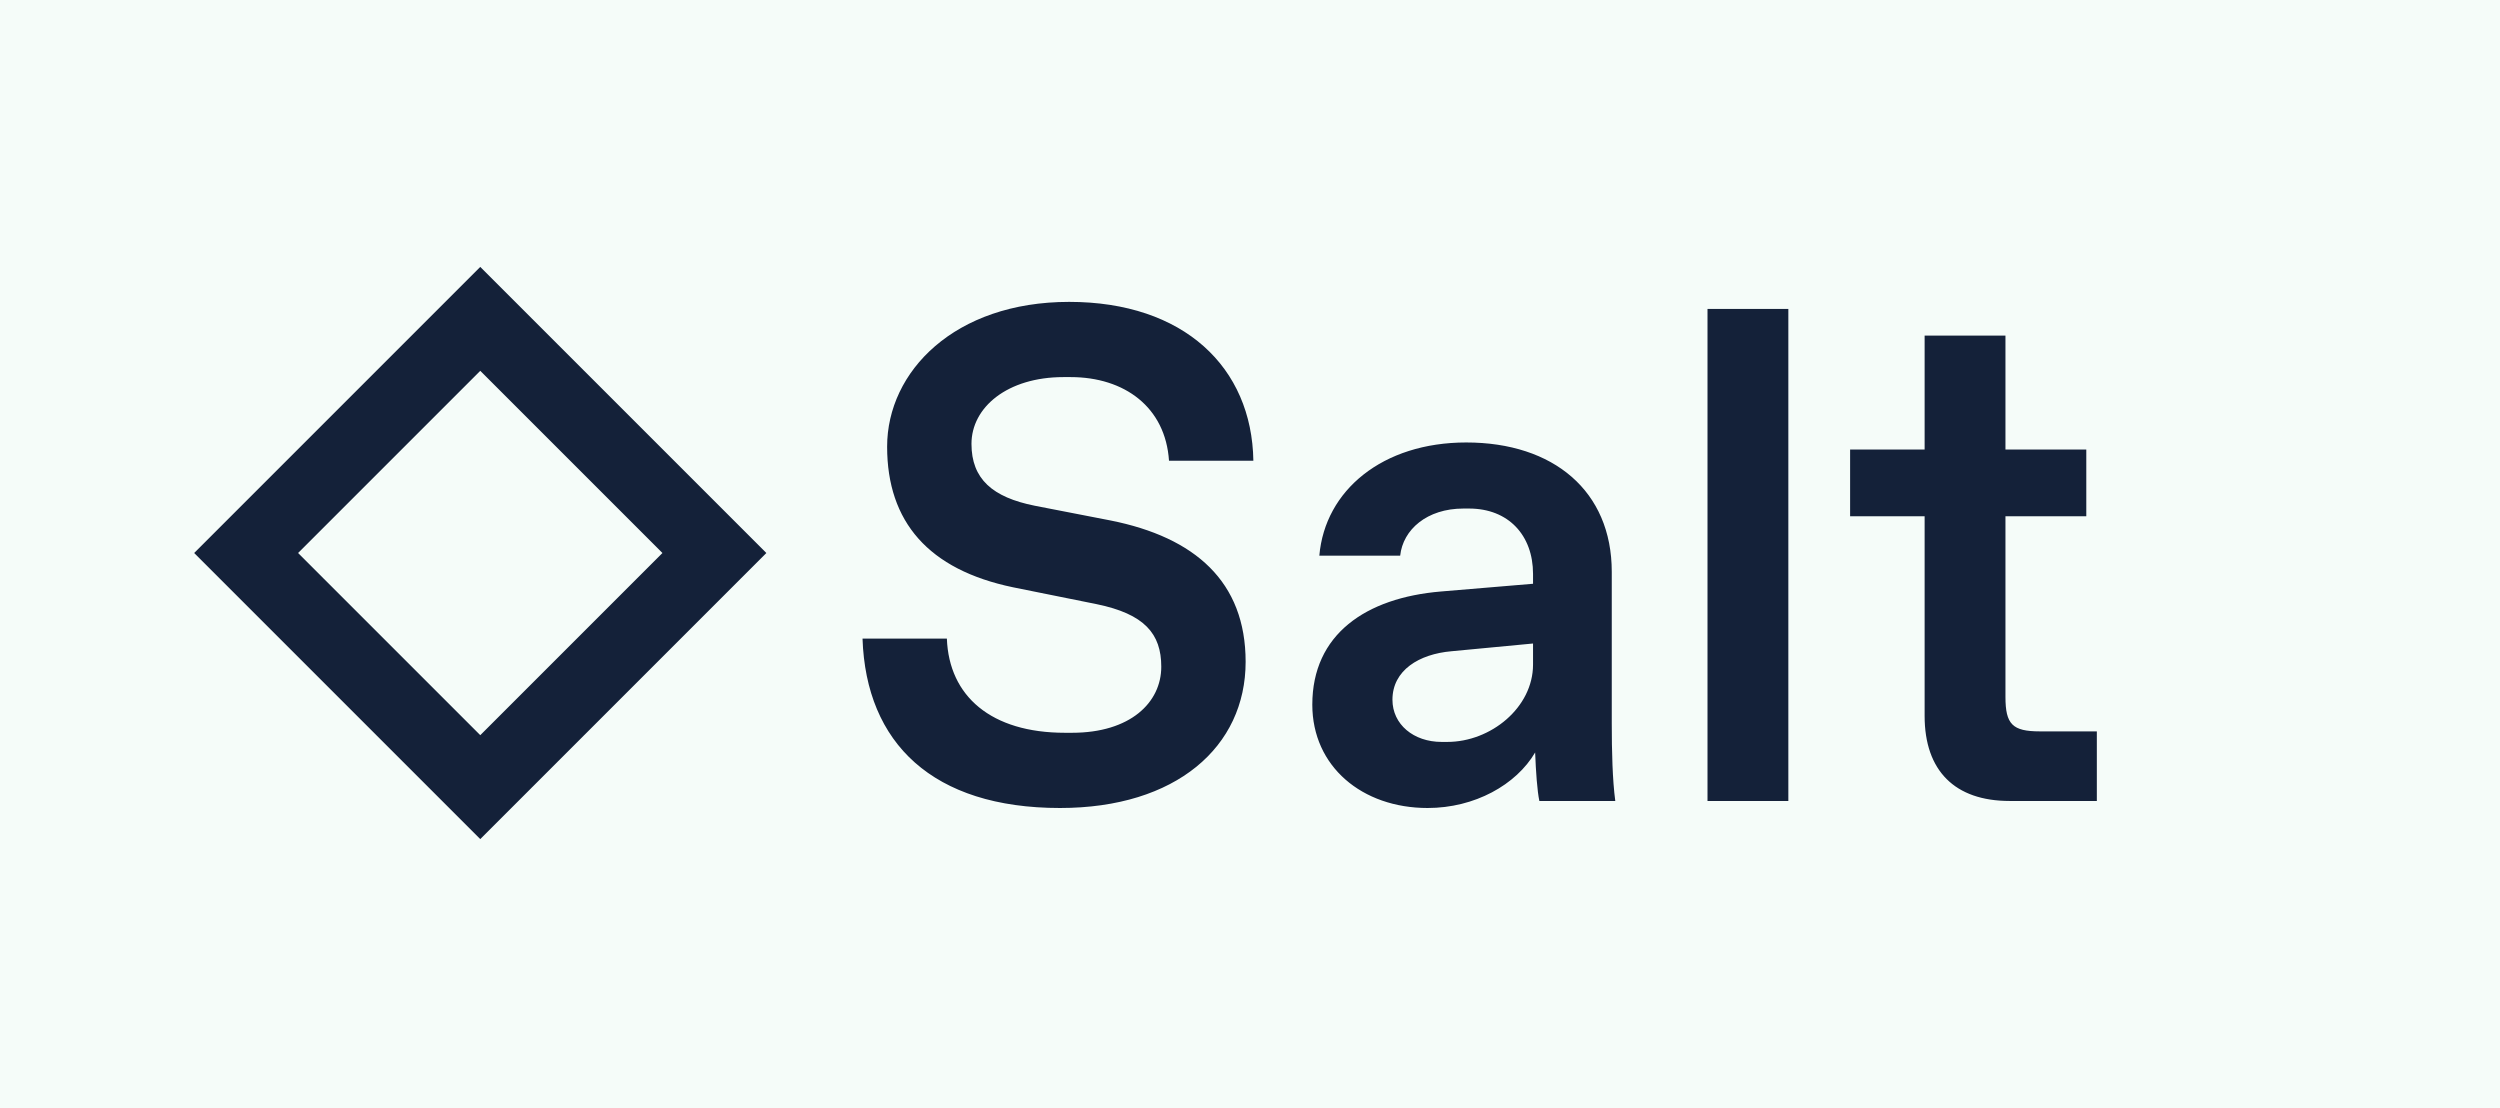
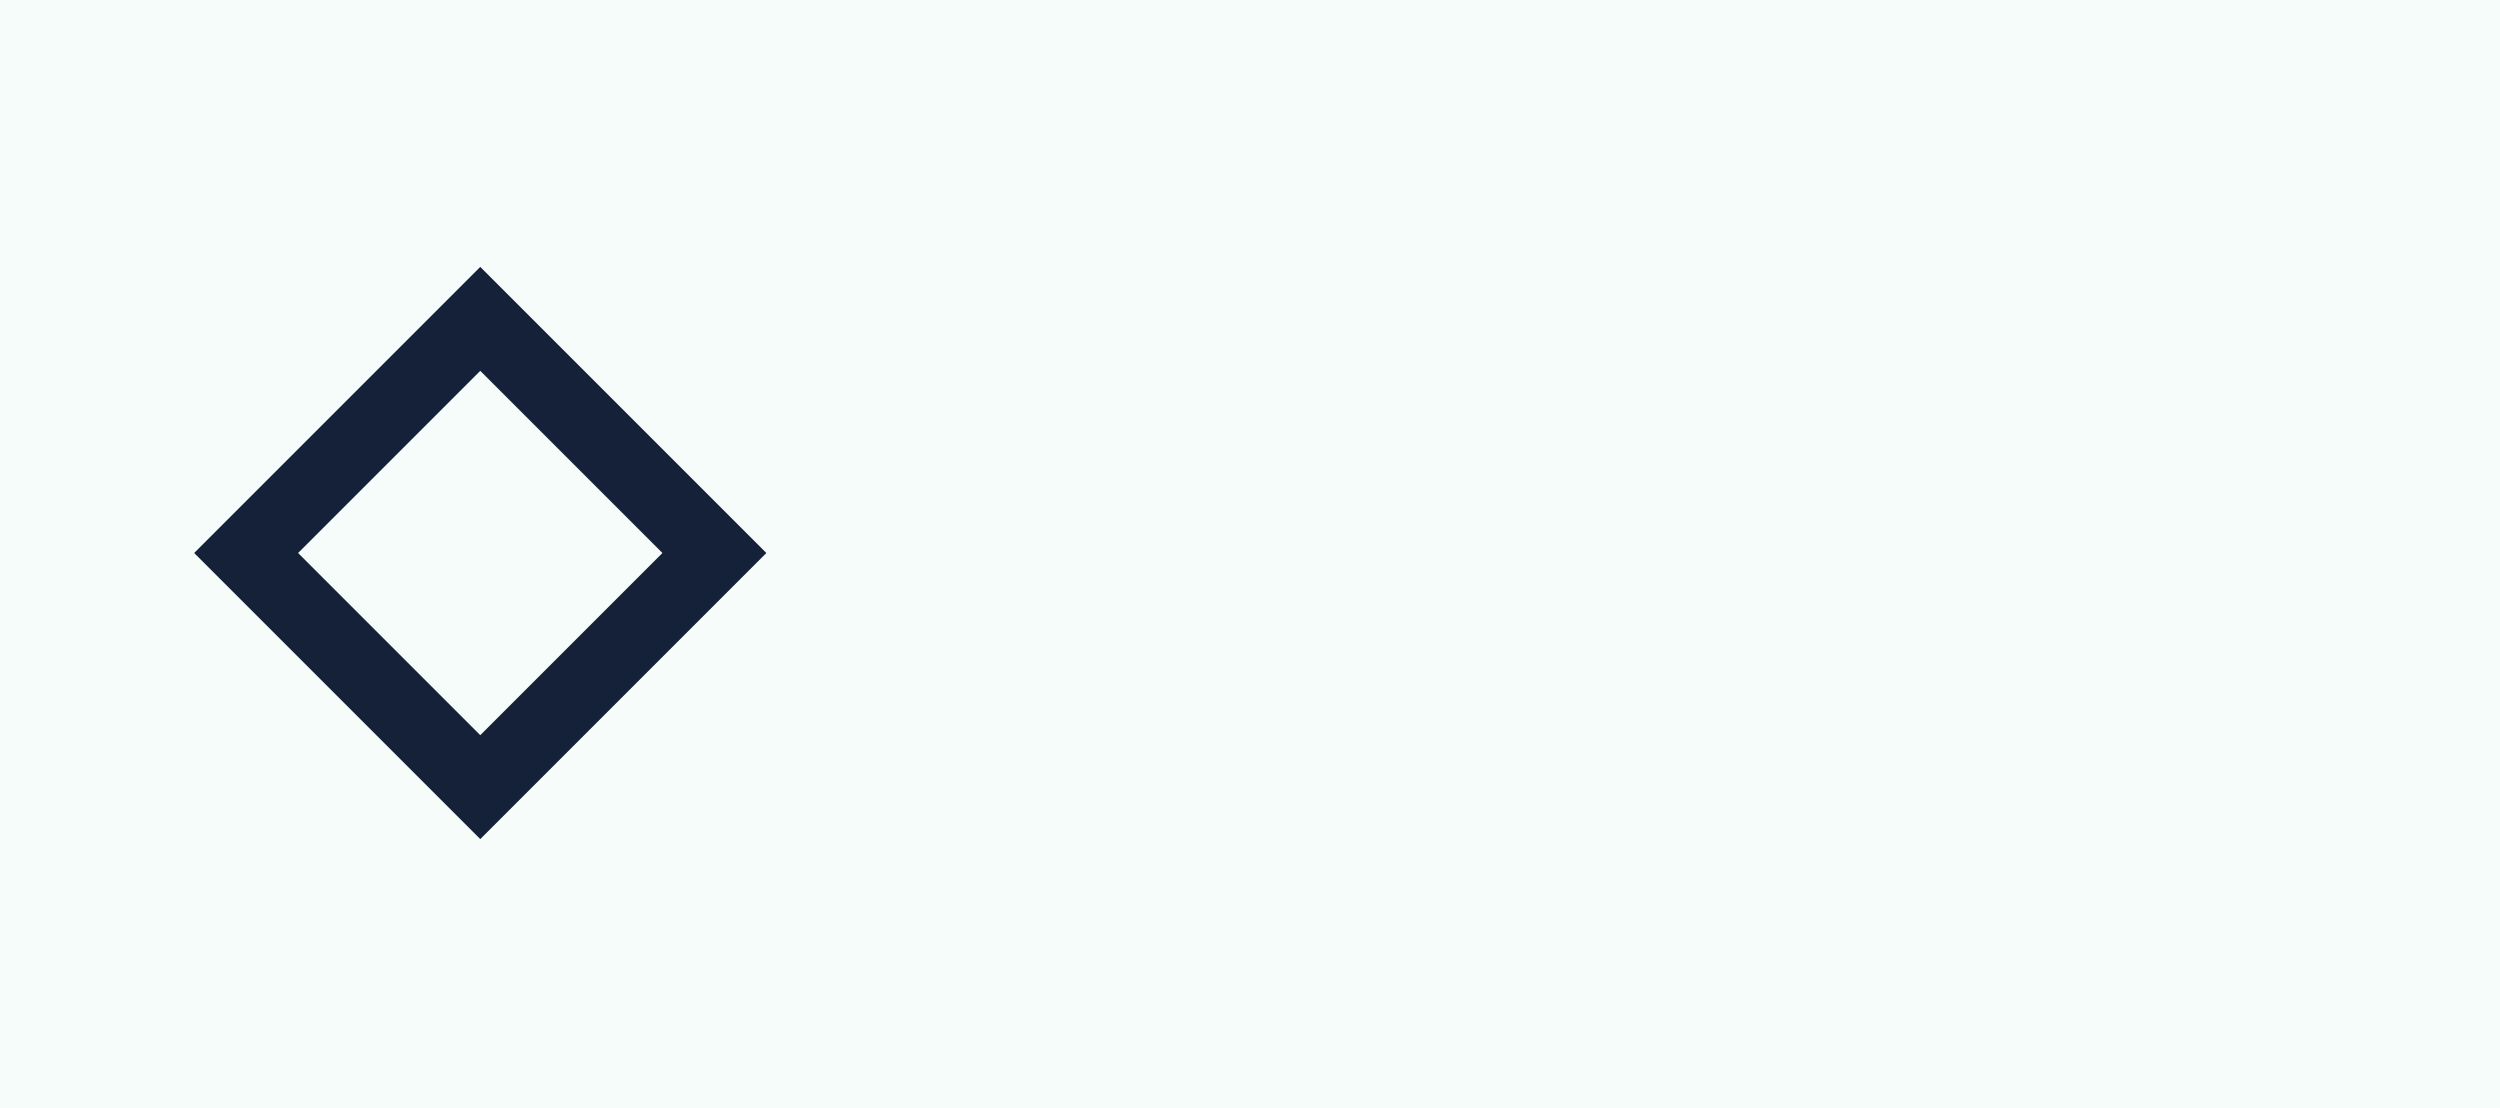
<svg xmlns="http://www.w3.org/2000/svg" width="618" height="274" viewBox="0 0 618 274" fill="none">
  <rect width="618" height="274" fill="#F5FCF9" />
-   <path d="M262.044 199.738C230.592 199.738 214.084 183.751 213.215 157.859H234.068C234.589 172.108 245.015 181.144 263.261 181.144H264.998C279.421 181.144 287.067 173.672 287.067 164.81C287.067 156.643 282.897 151.778 271.08 149.345L250.402 145.174C229.55 140.83 219.297 129.014 219.297 110.421C219.297 91.827 235.979 74.624 264.303 74.624C292.628 74.624 309.483 90.785 309.831 113.896H288.978C288.11 100.69 278.031 93.218 264.651 93.218H262.913C249.012 93.218 240.149 100.69 240.149 109.726C240.149 118.414 245.363 122.932 255.789 125.017L274.556 128.666C295.408 132.837 307.919 143.784 307.919 163.594C307.919 184.62 290.716 199.738 262.044 199.738ZM352.901 199.738C336.74 199.738 324.403 189.485 324.403 174.194C324.403 156.817 337.609 147.781 356.202 146.217L378.966 144.306V141.873C378.966 132.315 372.884 125.712 363.153 125.712H361.763C352.727 125.712 346.819 130.925 346.124 137.355H326.14C327.531 121.194 341.78 109.378 362.458 109.378C384.005 109.378 398.428 121.368 398.428 141.351V178.885C398.428 185.662 398.602 192.787 399.297 198H380.53C380.009 195.567 379.661 190.702 379.487 186.01C374.796 194.003 364.543 199.738 352.901 199.738ZM344.212 172.977C344.212 179.059 349.425 183.403 356.376 183.403H357.766C368.54 183.403 378.966 174.889 378.966 164.289V159.076L358.809 160.987C350.816 161.682 344.212 165.679 344.212 172.977ZM422.096 198V76.362H442.079V198H422.096ZM496.792 198C483.238 198 475.766 190.528 475.766 176.974V127.624H457.347V111.116H475.766V82.965H495.749V111.116H515.733V127.624H495.749V172.282C495.749 179.059 497.487 180.797 504.264 180.797H518.339V198H496.792Z" fill="#142139" />
  <rect x="118.72" y="78.825" width="81.851" height="81.851" transform="rotate(45 118.72 78.825)" stroke="#142139" stroke-width="18.162" />
</svg>